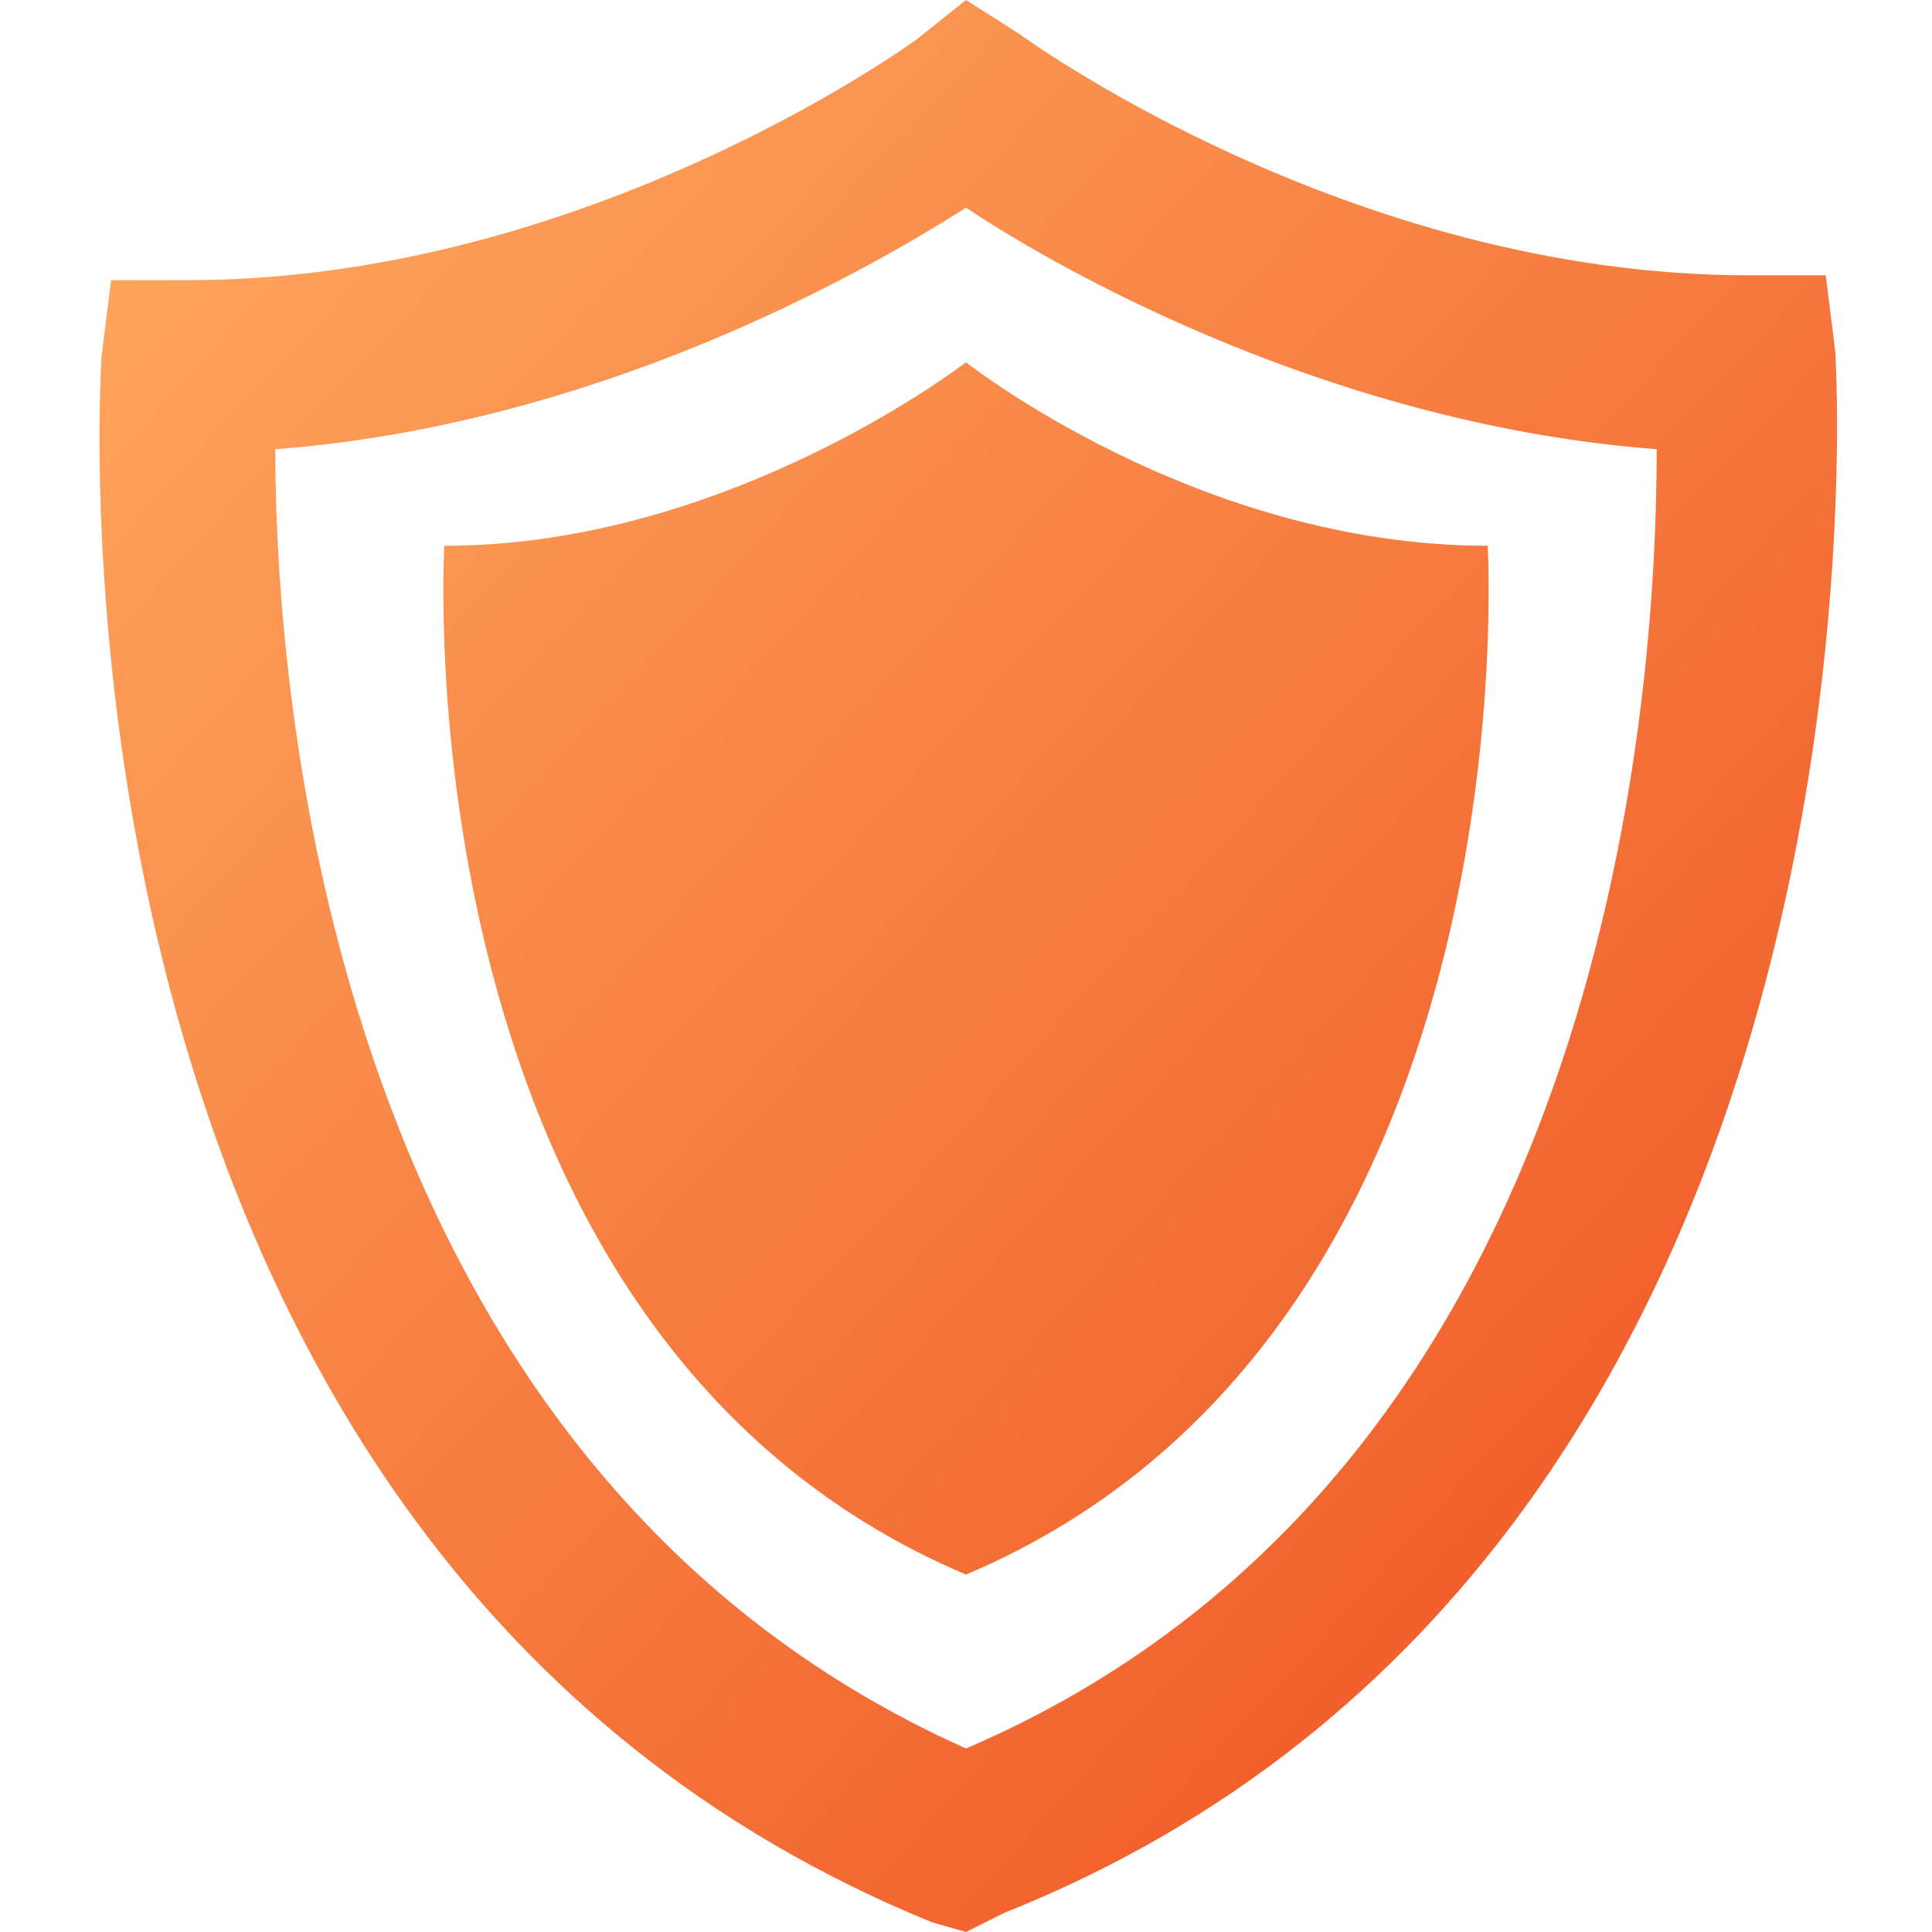
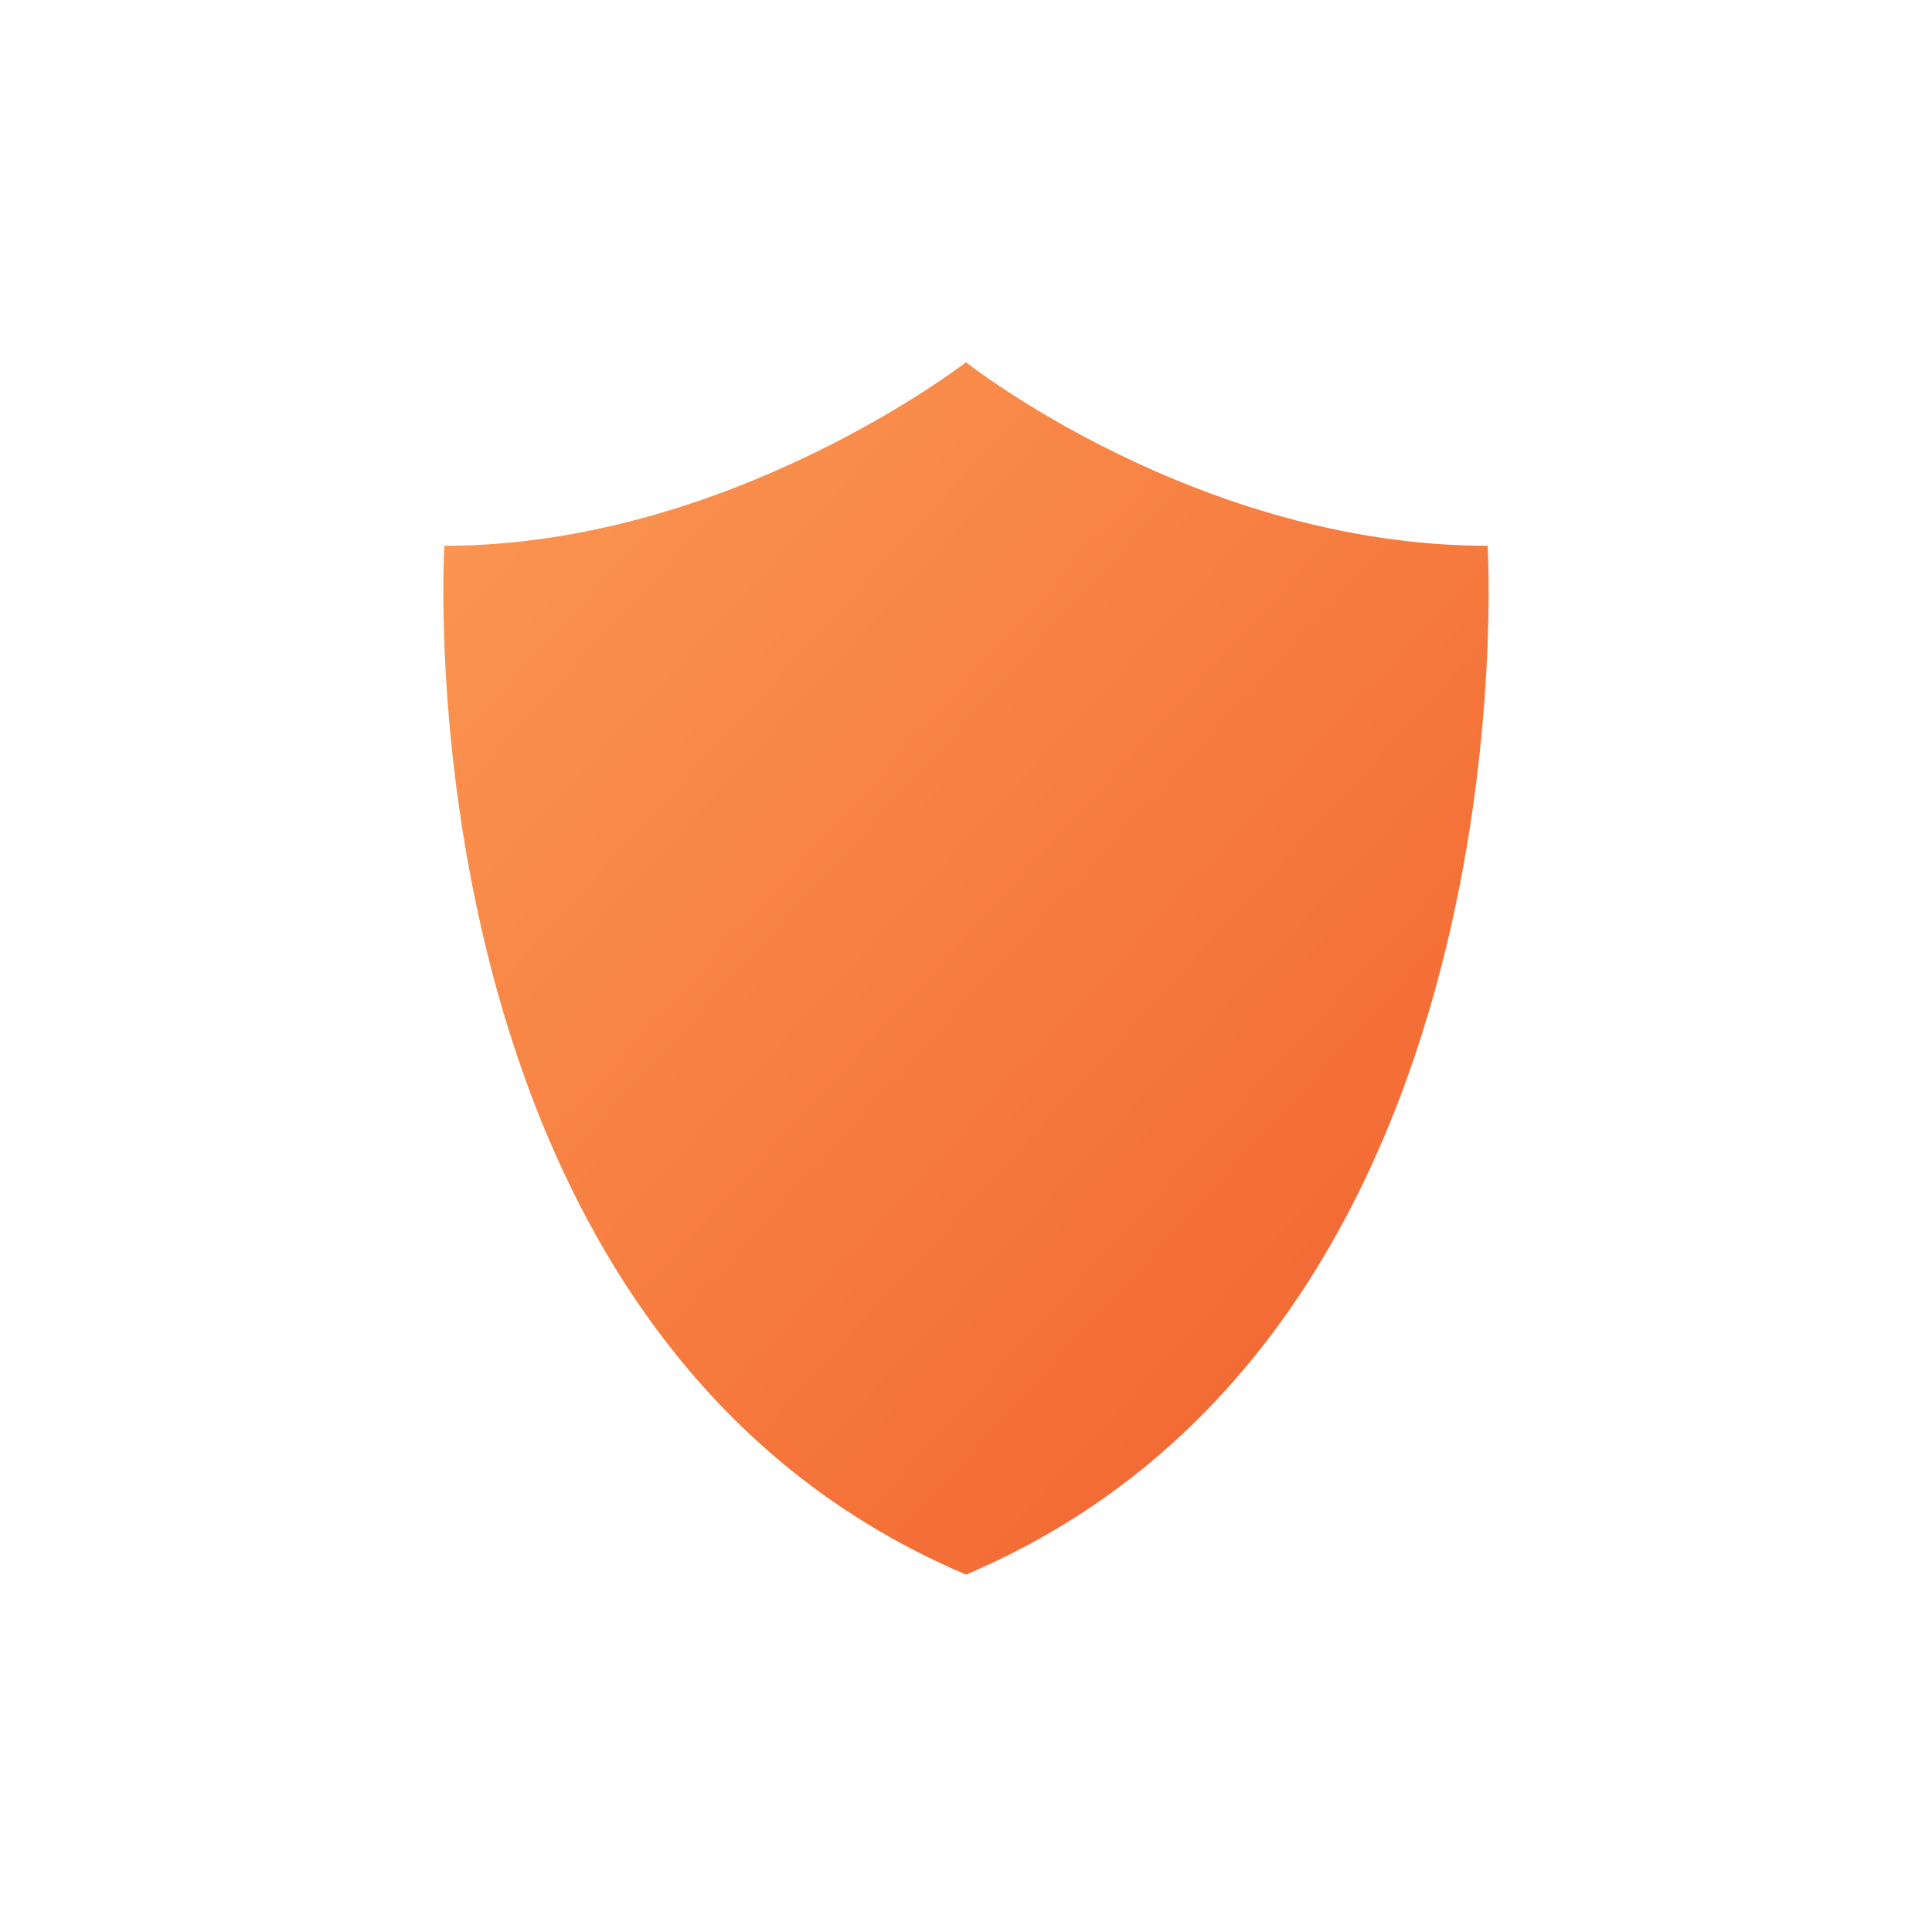
<svg xmlns="http://www.w3.org/2000/svg" version="1.1" id="Layer_1" x="0px" y="0px" width="40px" height="40px" viewBox="0 0 40 40" style="enable-background:new 0 0 40 40;" xml:space="preserve">
  <style type="text/css">
	.st0{fill:url(#SVGID_1_);}
	.st1{fill:url(#SVGID_00000104676952551758337370000017680429234783071386_);}
	.st2{fill:#EF5223;}
	.st3{fill:#FFAE62;}
</style>
  <g>
    <g>
      <linearGradient id="SVGID_1_" gradientUnits="userSpaceOnUse" x1="1.081" y1="-1.278" x2="39.855" y2="34.206">
        <stop offset="0" style="stop-color:#FFAE62" />
        <stop offset="1" style="stop-color:#EF5223" />
      </linearGradient>
-       <path class="st0" d="M20,40l-0.7-0.2C0.4,32.1,2.1,7.7,2.1,7.4l0.2-1.6h1.6c8.3,0,15.1-5,15.1-5L20,0l1.1,0.7c0,0,6.8,5,15.1,5    h1.6l0.2,1.6c0,0.2,1.6,24.8-17.2,32.3L20,40z M5.7,9.3c0,5,1.1,21,14.3,26.9c13.3-5.7,14.3-21.7,14.3-26.9    c-6.6-0.5-12.2-3.6-14.3-5C17.8,5.7,12.3,8.8,5.7,9.3z" />
    </g>
    <g>
      <linearGradient id="SVGID_00000150089385599465611500000003895610929778625202_" gradientUnits="userSpaceOnUse" x1="0.279" y1="-0.402" x2="39.054" y2="35.082">
        <stop offset="0" style="stop-color:#FFAE62" />
        <stop offset="1" style="stop-color:#EF5223" />
      </linearGradient>
      <path style="fill:url(#SVGID_00000150089385599465611500000003895610929778625202_);" d="M20,32.6C8.2,27.6,9.2,11.3,9.2,11.3    c5.9,0,10.8-3.8,10.8-3.8s4.8,3.8,10.8,3.8C30.8,11.3,31.8,27.6,20,32.6z" />
    </g>
  </g>
</svg>